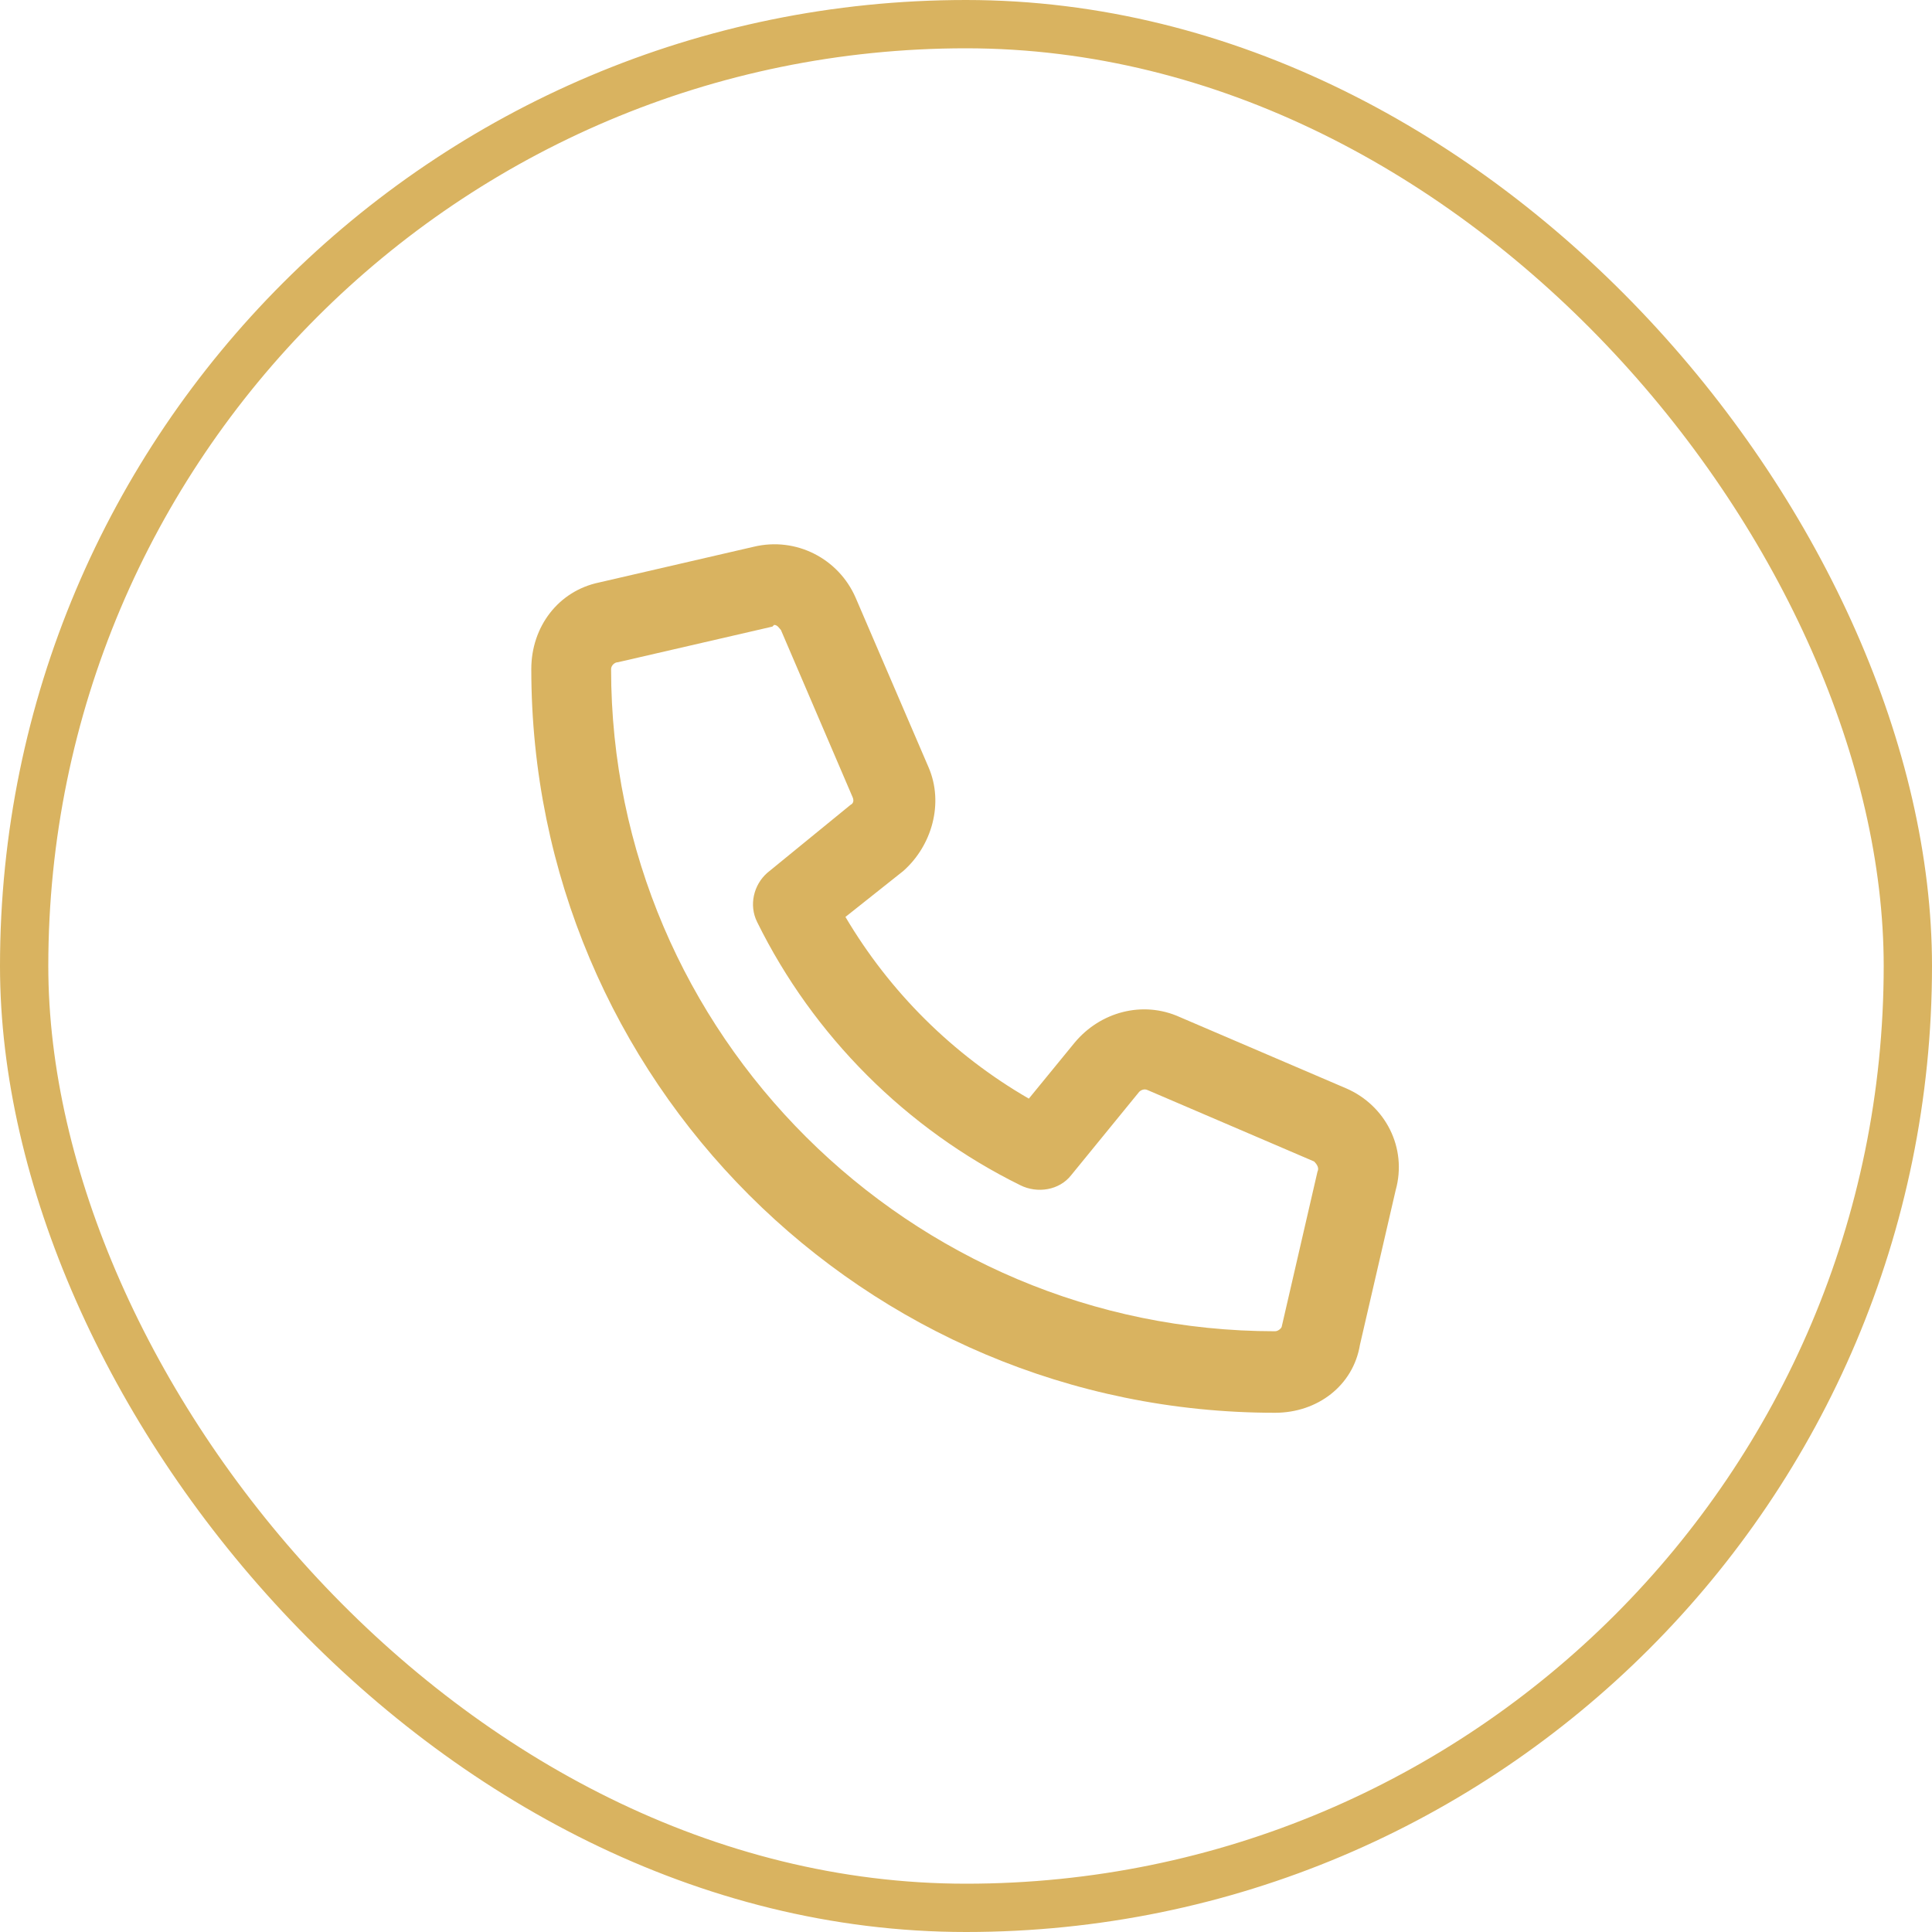
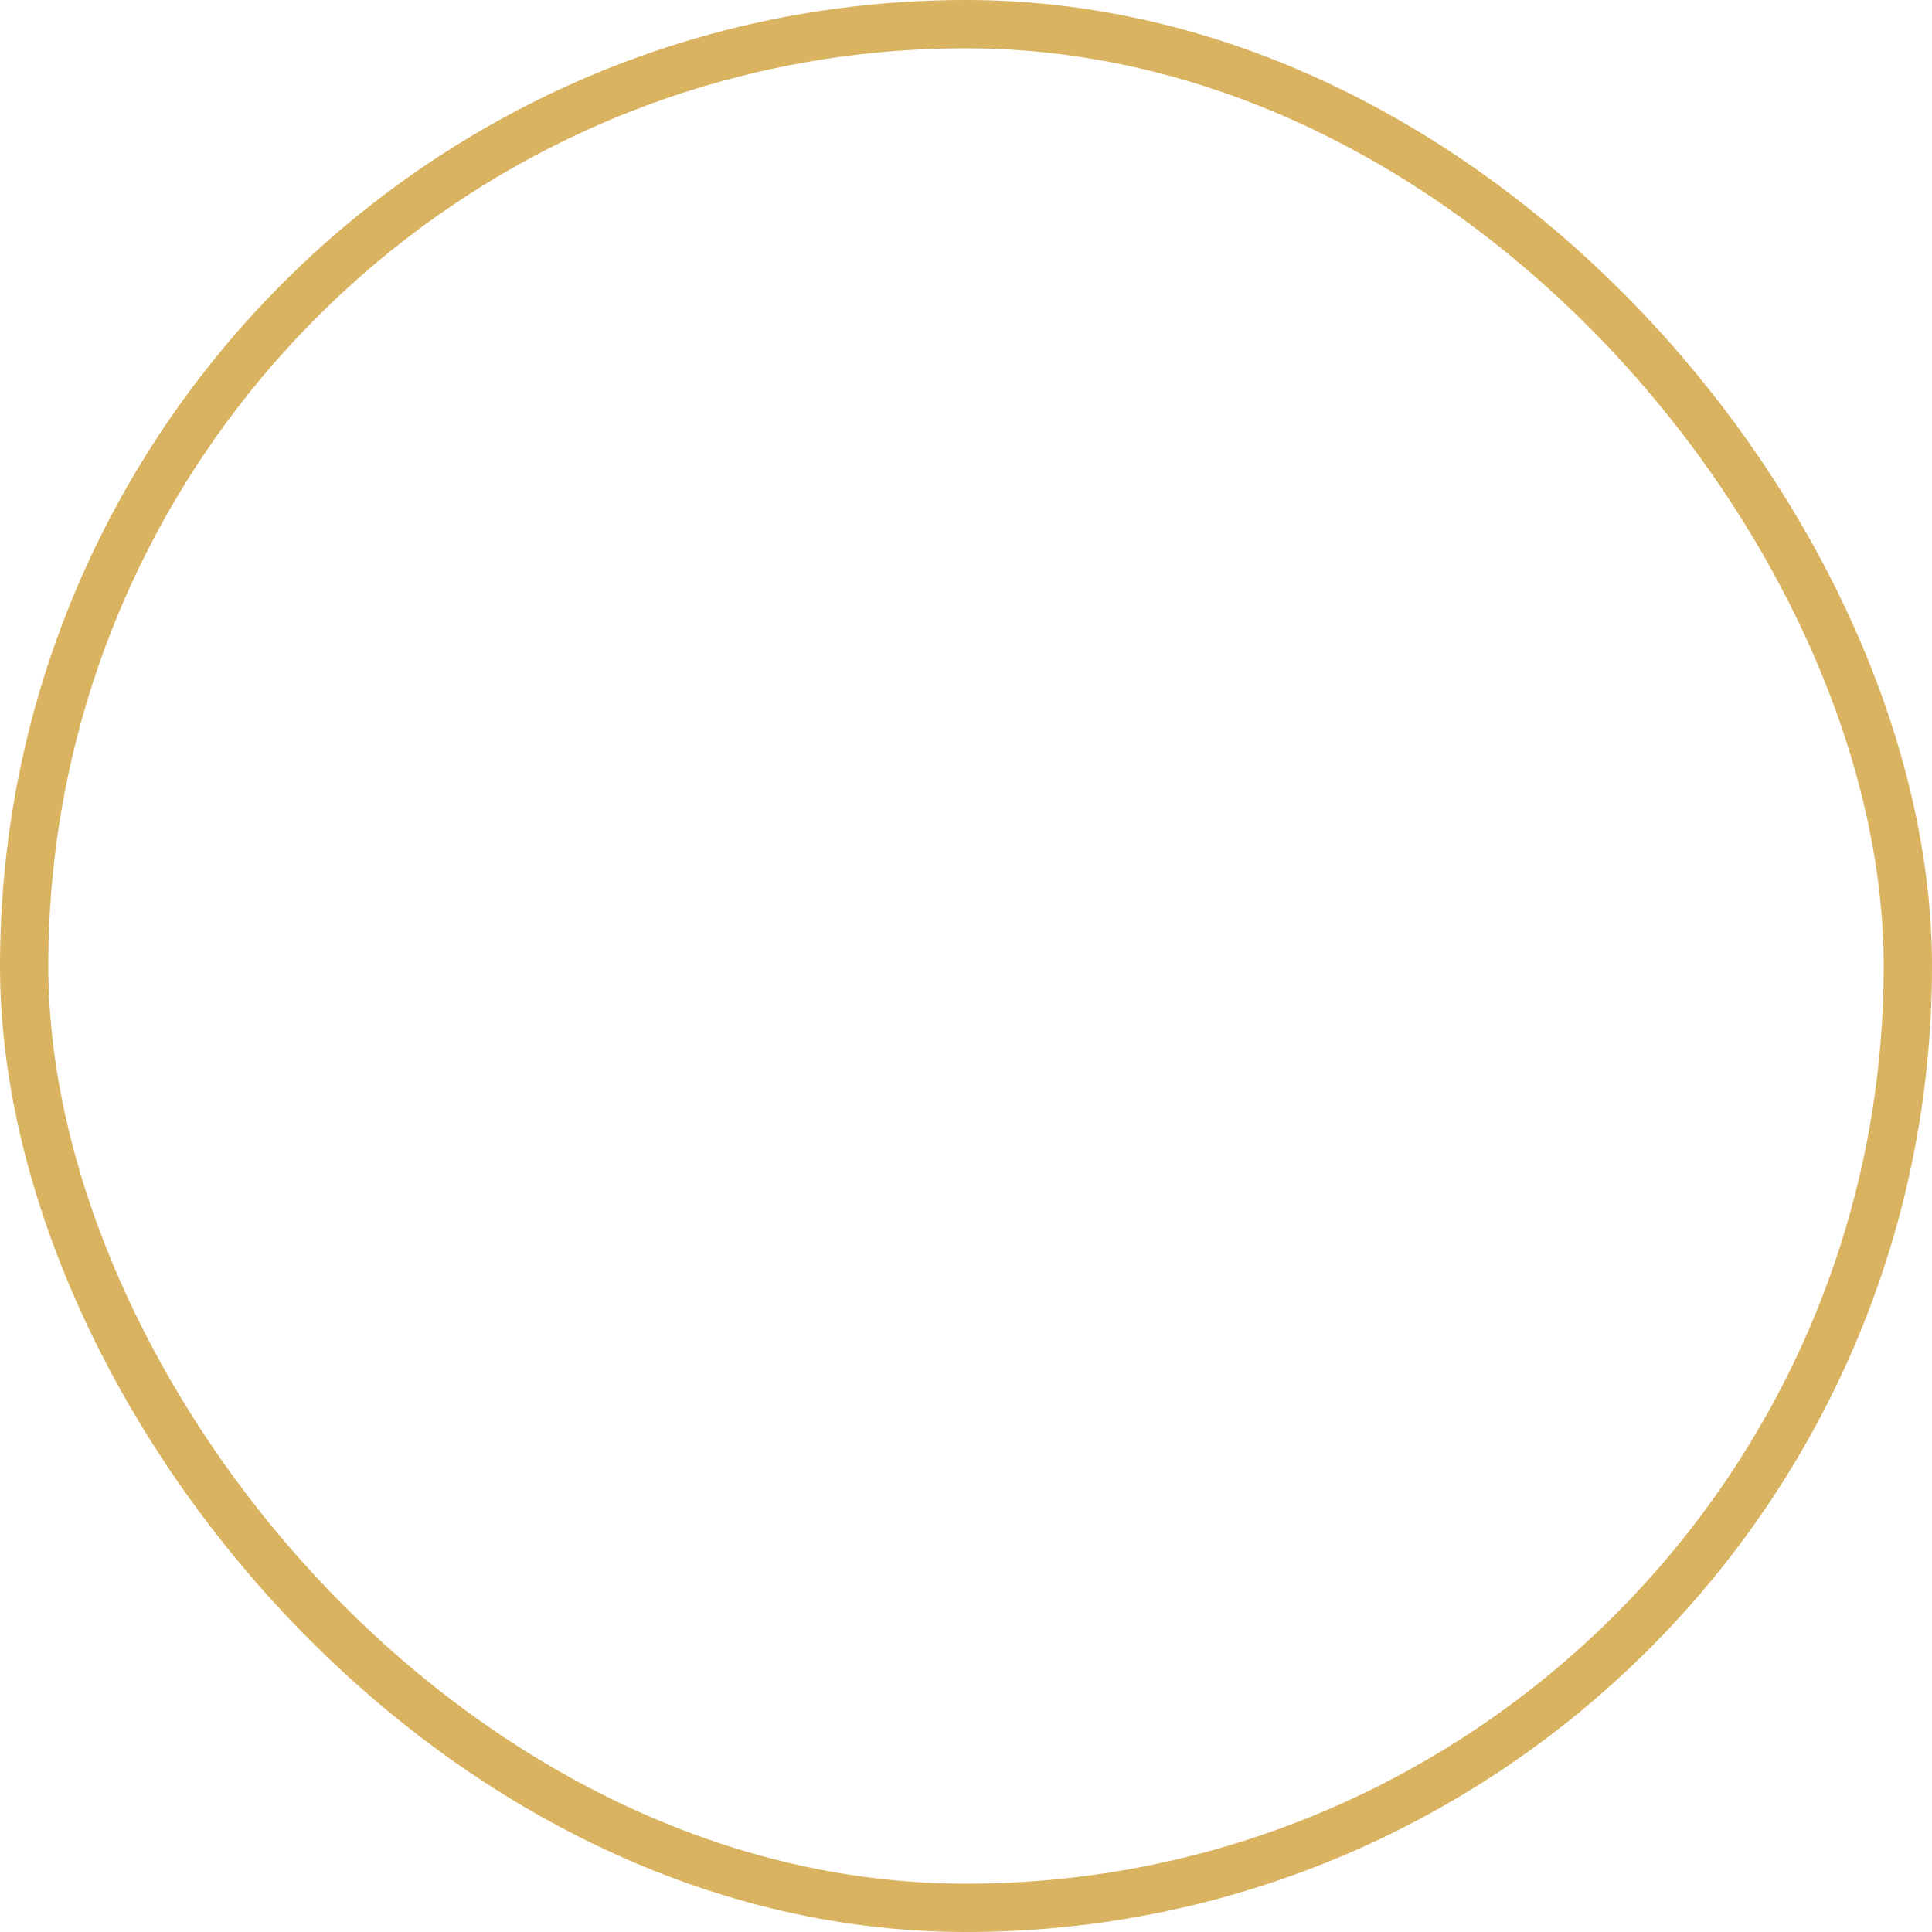
<svg xmlns="http://www.w3.org/2000/svg" width="40" height="40" viewBox="0 0 40 40" fill="none">
  <rect x="0.5" y="0.5" width="39" height="39" rx="19.5" stroke="#D9B360" />
-   <path d="M27.875 22.535C28.684 22.887 29.141 23.766 28.895 24.645L28.156 27.844C28.016 28.688 27.277 29.25 26.398 29.25C17.891 29.25 11 22.359 11 13.852C11 12.973 11.562 12.234 12.406 12.059L15.605 11.32C16.484 11.109 17.363 11.566 17.715 12.375L19.227 15.891C19.543 16.629 19.297 17.508 18.699 18.035L17.504 18.984C18.418 20.531 19.719 21.832 21.301 22.746L22.25 21.586C22.777 20.953 23.656 20.707 24.43 21.059L27.875 22.535ZM27.277 24.258C27.312 24.188 27.277 24.117 27.207 24.047L23.762 22.57C23.691 22.535 23.621 22.57 23.586 22.605L22.18 24.328C21.934 24.645 21.477 24.715 21.125 24.539C18.77 23.379 16.836 21.445 15.676 19.09C15.5 18.738 15.605 18.316 15.887 18.07L17.609 16.664C17.68 16.629 17.68 16.559 17.645 16.488L16.168 13.043C16.133 13.008 16.098 12.938 16.027 12.938L15.992 12.973L12.793 13.711C12.723 13.711 12.652 13.781 12.652 13.852C12.652 21.41 18.84 27.562 26.398 27.562C26.469 27.562 26.539 27.492 26.539 27.457L27.277 24.258Z" fill="#D9B360" />
</svg>